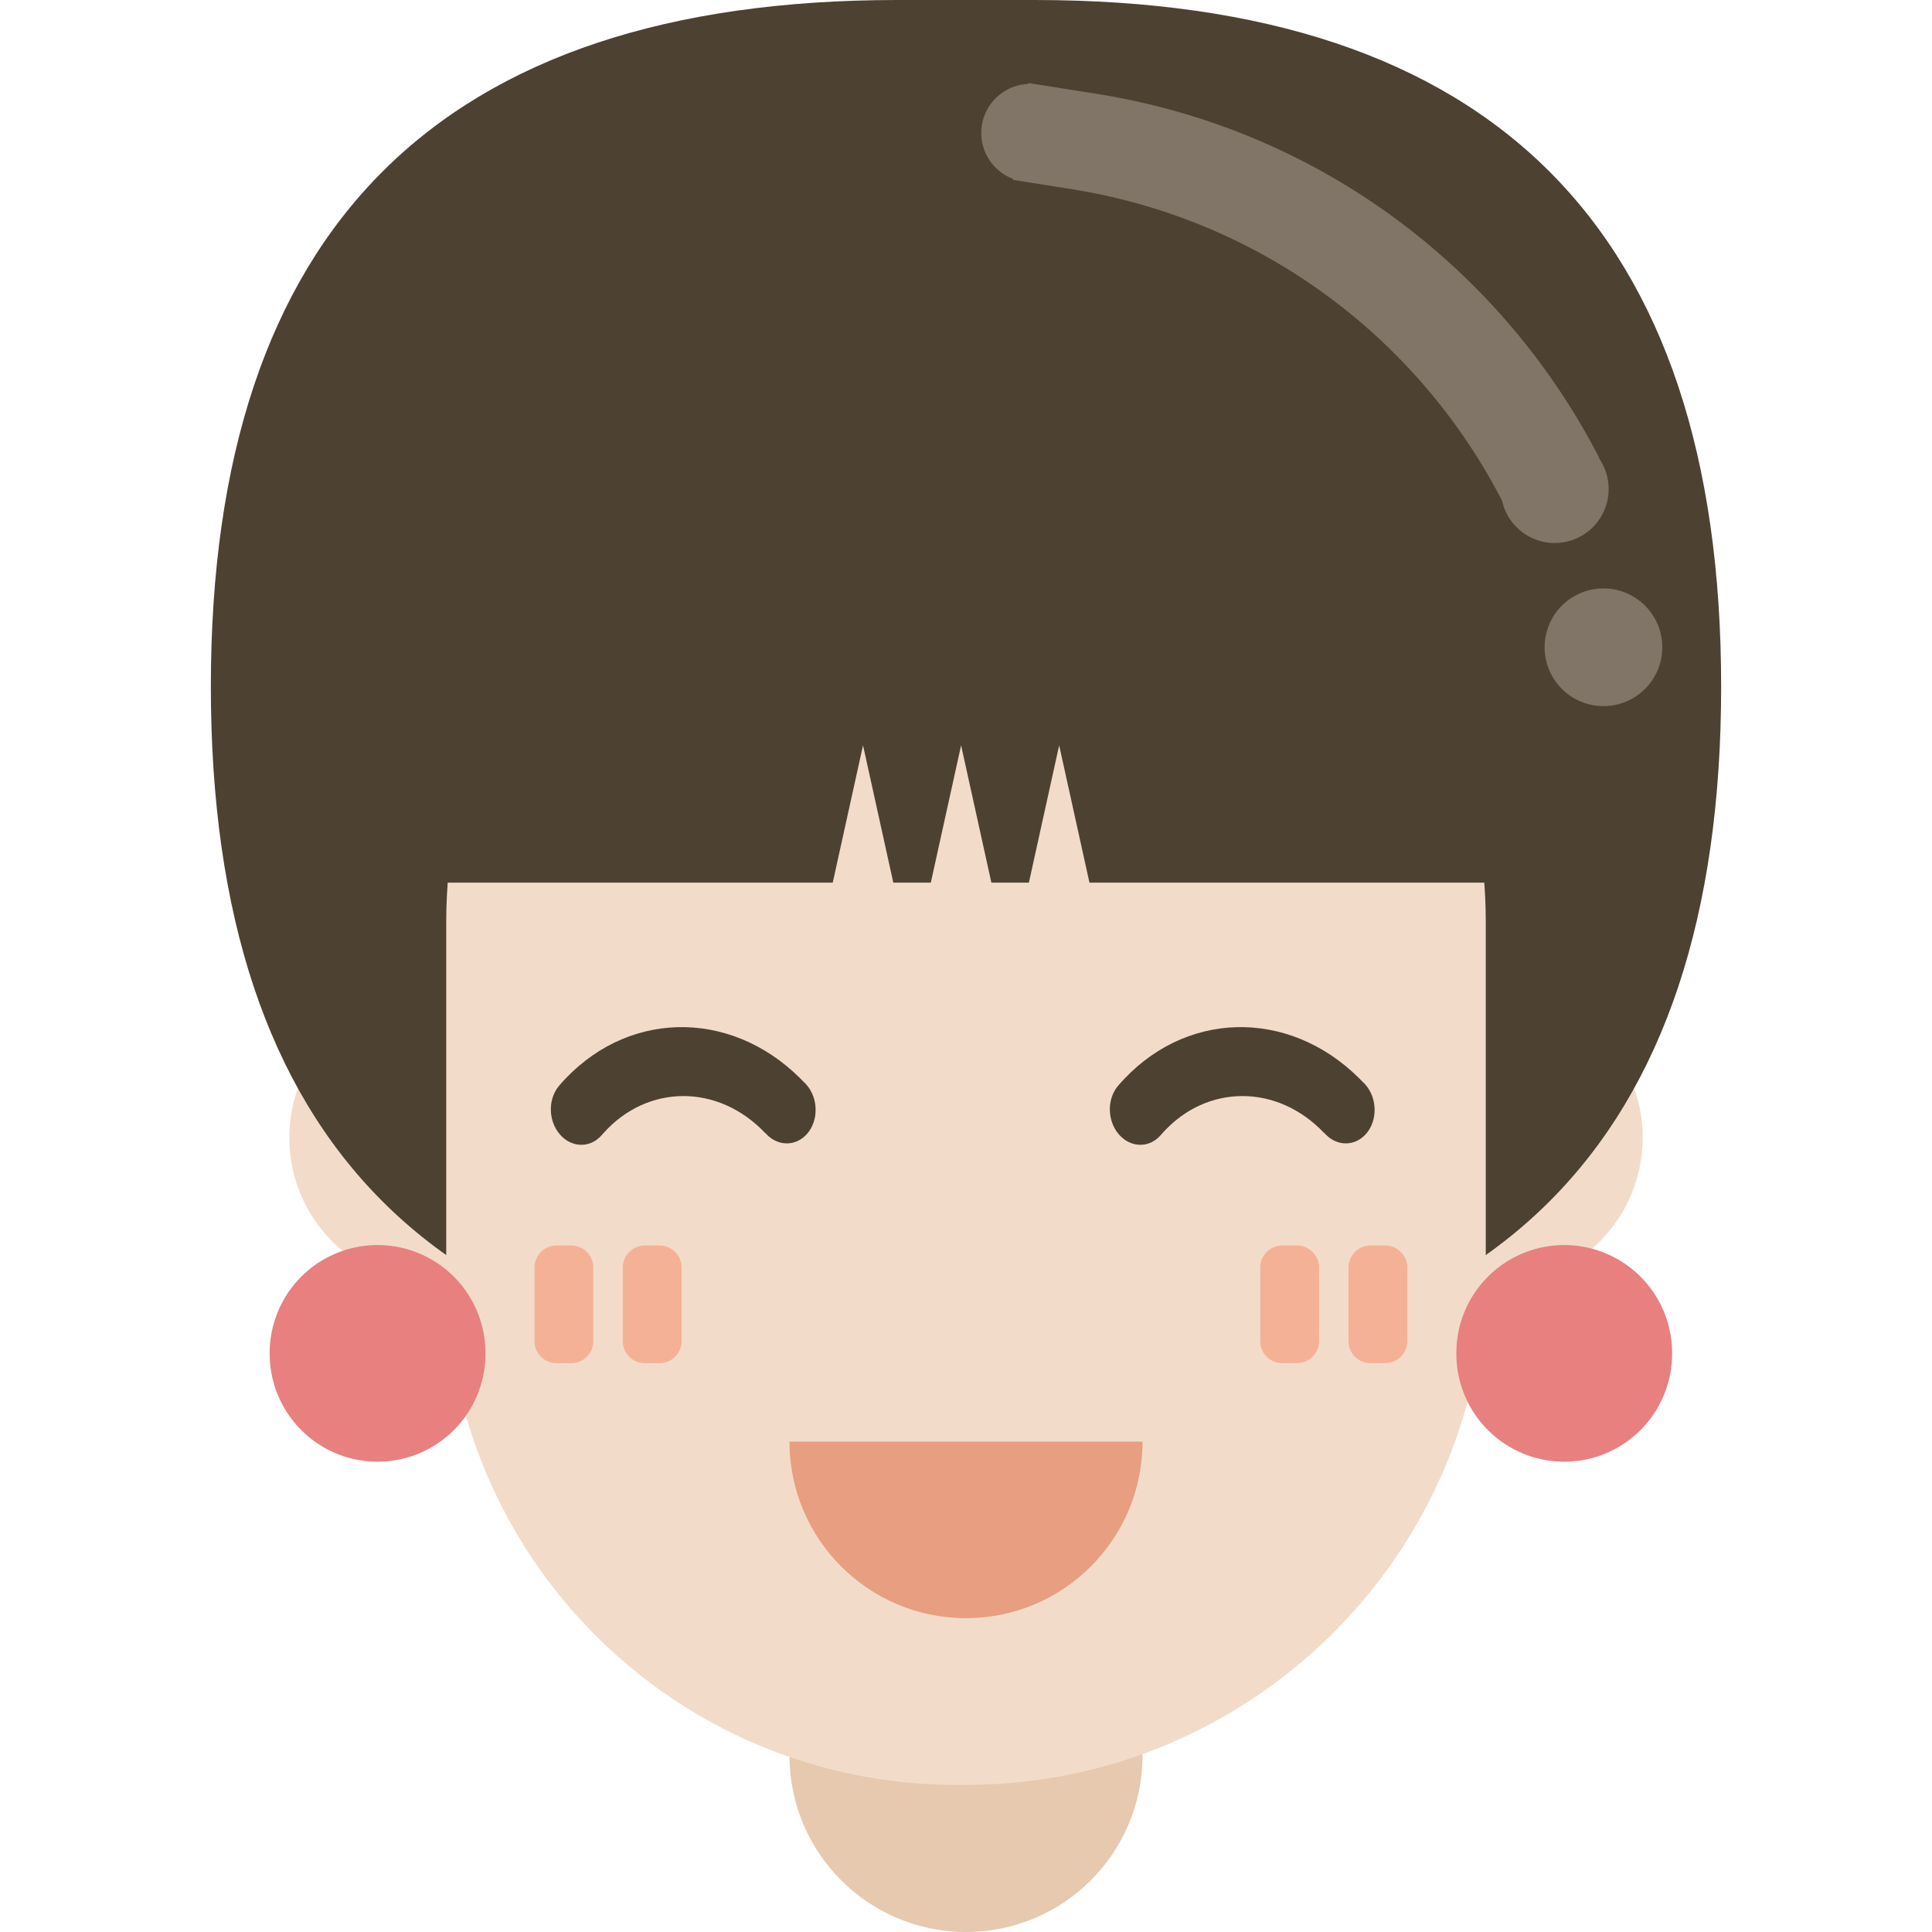
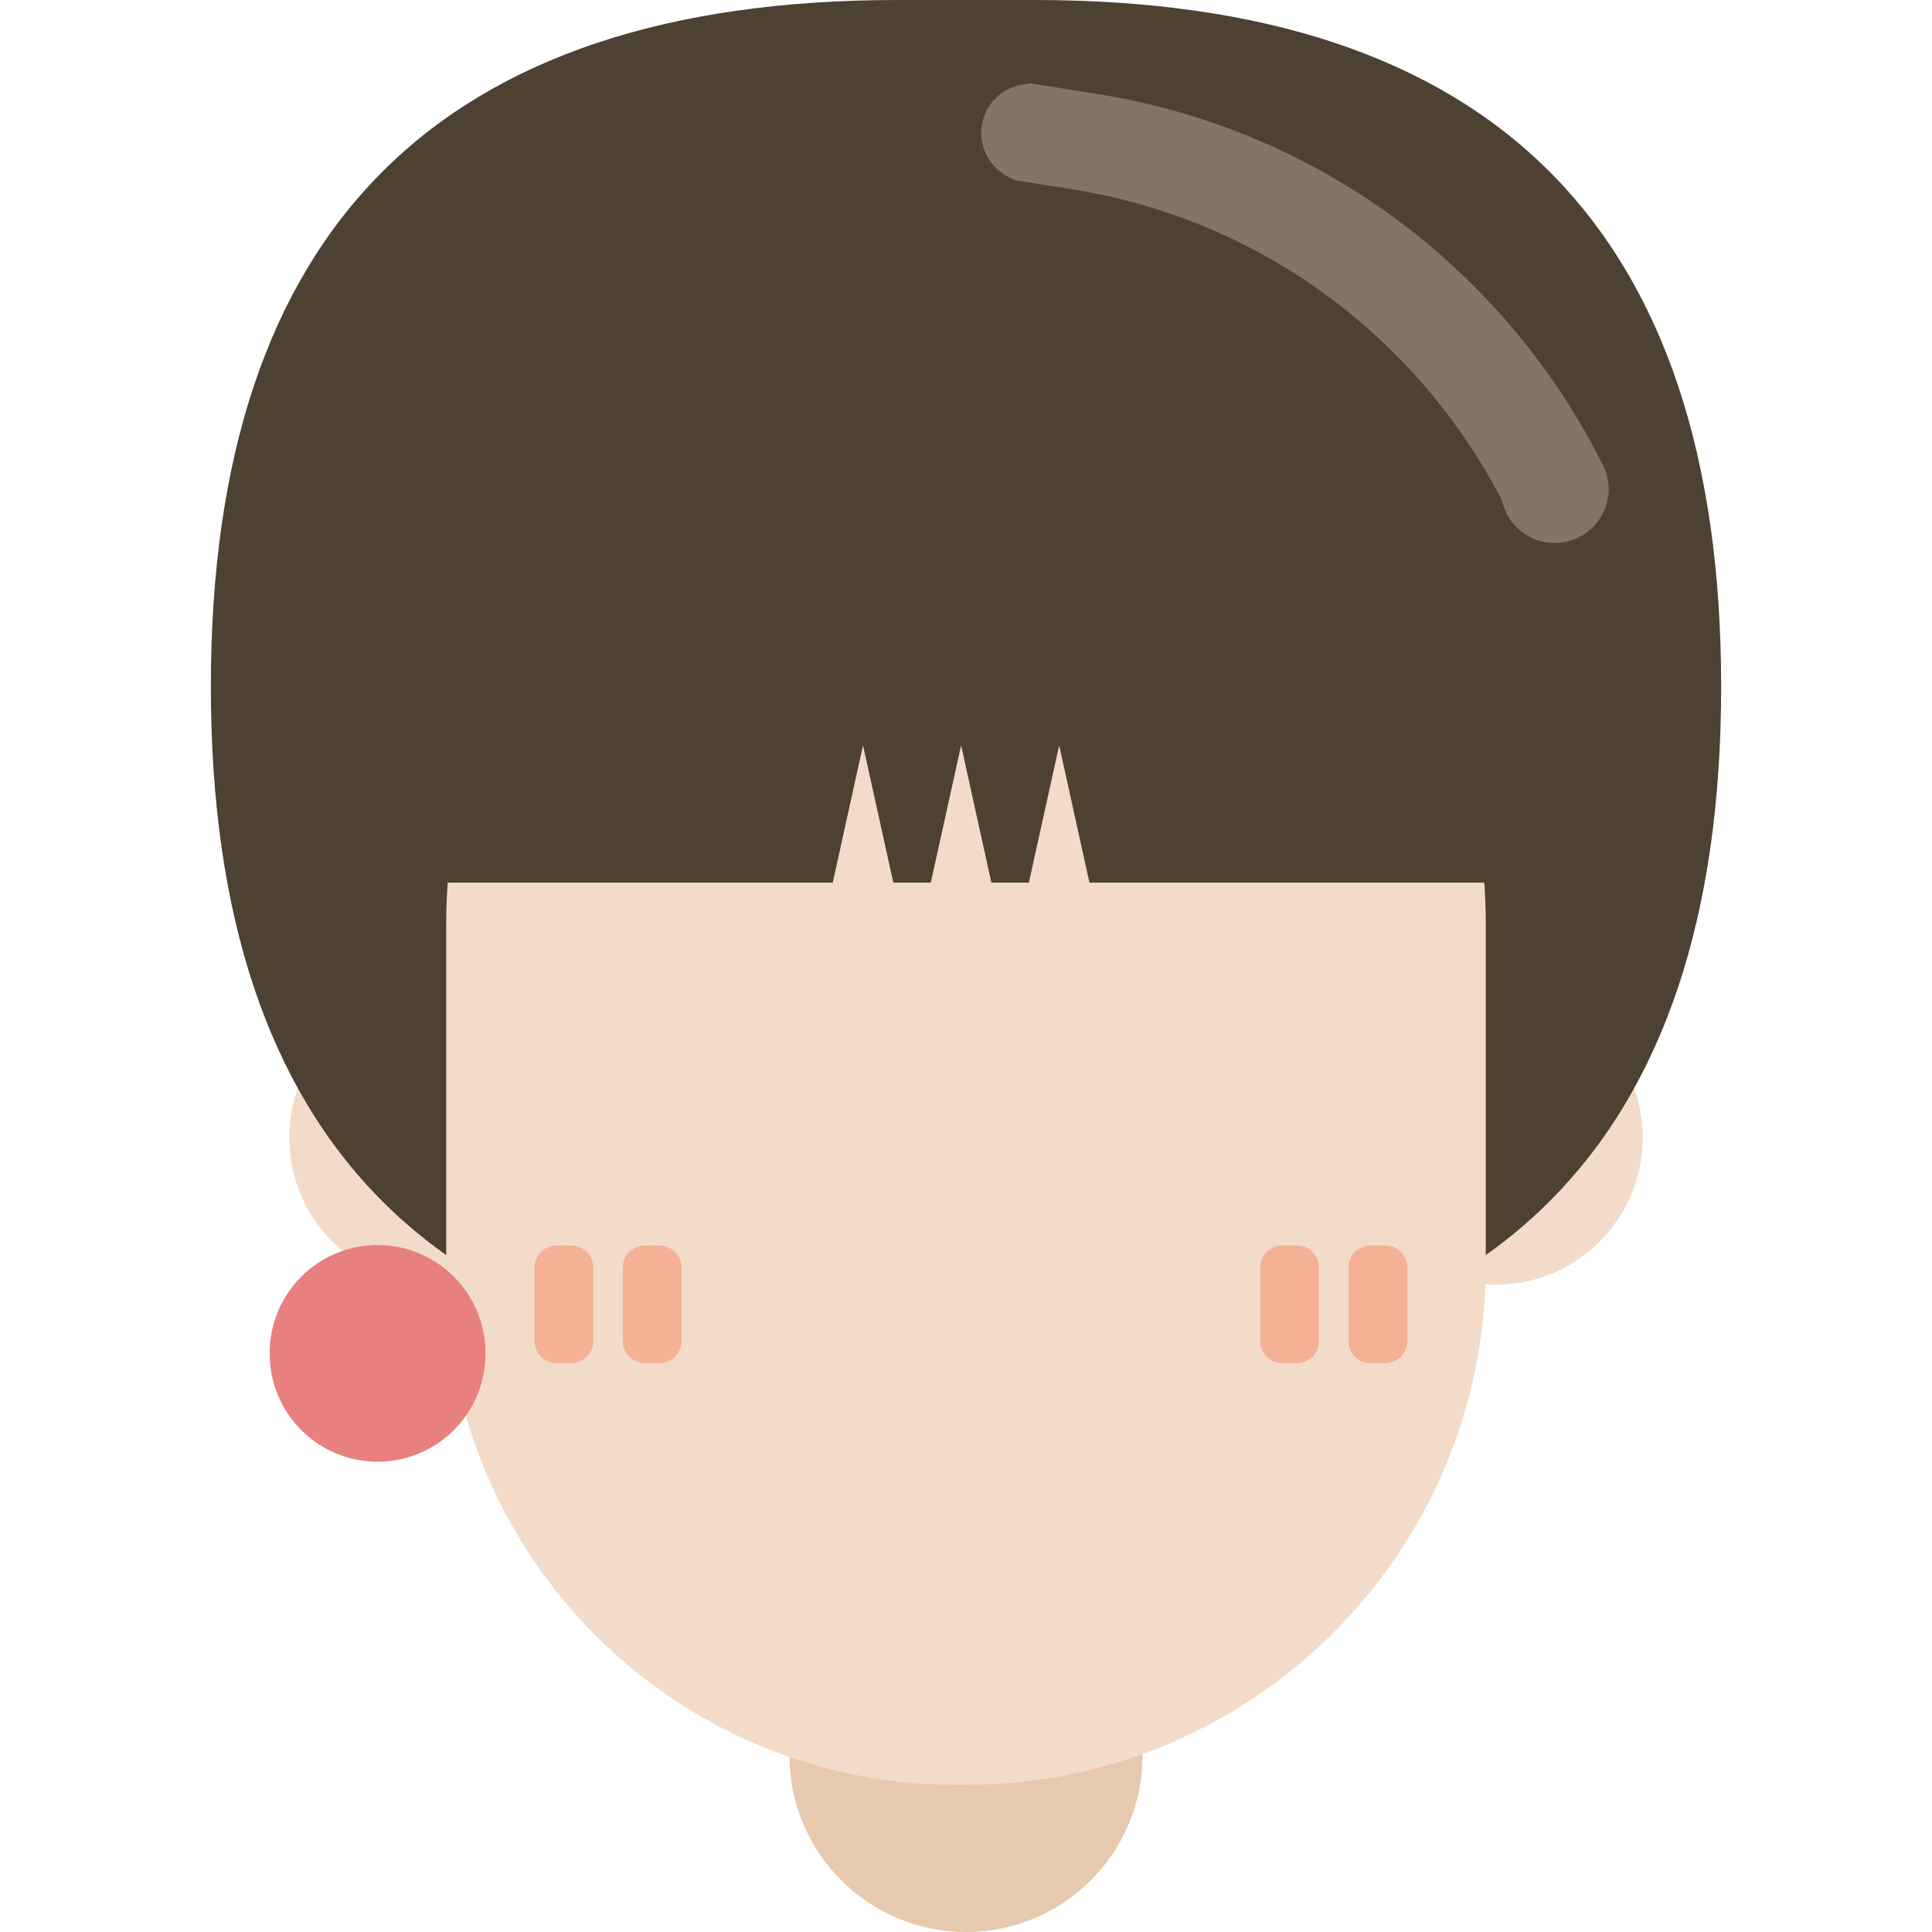
<svg xmlns="http://www.w3.org/2000/svg" class="icon" width="64px" height="64.00px" viewBox="0 0 1024 1024" version="1.1">
  <path d="M418.437 810.883h187.127v119.553c0 51.673-41.89 93.563-93.563 93.563s-93.563-41.89-93.563-93.563v-119.553z" fill="#E6C9AE" />
  <path d="M153.34 602.964c0 43.06 34.91 77.97 77.97 77.97 43.06 0 77.97-34.91 77.97-77.97 0-43.06-34.91-77.97-77.97-77.97-43.06 0-77.97 34.91-77.97 77.97z" fill="#F2DCC9" />
  <path d="M194.924 602.97a36.386 36.386 0 1 0 72.772 0.01 36.386 36.386 0 0 0-72.772-0.01z" fill="#E89E80" />
  <path d="M714.721 602.964c0 43.06 34.91 77.97 77.97 77.97 43.06 0 77.97-34.91 77.97-77.97 0-43.06-34.91-77.97-77.97-77.97-43.06 0-77.97 34.91-77.97 77.97z" fill="#F2DCC9" />
-   <path d="M756.305 602.97a36.386 36.386 0 1 0 72.772 0.01 36.386 36.386 0 0 0-72.772-0.01z" fill="#E89E80" />
  <path d="M111.756 0m363.858 0l72.772 0q363.858 0 363.858 363.858l0 0q0 363.858-363.858 363.858l-72.772 0q-363.858 0-363.858-363.858l0 0q0-363.858 363.858-363.858Z" fill="#4D4132" />
  <path d="M506.802 218.315h10.396c149.28 0 270.294 121.014 270.294 270.294v181.929c0 152.15-123.343 275.492-275.492 275.492h-5.198c-149.28 0-270.294-121.014-270.294-270.294V488.609c0-149.28 121.014-270.294 270.294-270.294z" fill="#F2DCC9" />
-   <path d="M418.437 764.102c0 51.673 41.89 93.563 93.563 93.563s93.563-41.89 93.563-93.563H418.437z" fill="#E89E80" />
  <path d="M302.782 660.142a11.695 11.695 0 0 1 11.695 11.695v38.985a11.695 11.695 0 0 1-11.695 11.695h-7.797a11.695 11.695 0 0 1-11.695-11.695v-38.985a11.695 11.695 0 0 1 11.695-11.695h7.797z m46.782 0a11.695 11.695 0 0 1 11.695 11.695v38.985a11.695 11.695 0 0 1-11.695 11.695h-7.797a11.695 11.695 0 0 1-11.695-11.695v-38.985a11.695 11.695 0 0 1 11.695-11.695h7.797zM687.431 660.142a11.695 11.695 0 0 1 11.695 11.695v38.985a11.695 11.695 0 0 1-11.695 11.695h-7.797a11.695 11.695 0 0 1-11.695-11.695v-38.985a11.695 11.695 0 0 1 11.695-11.695h7.797z m46.782 0a11.695 11.695 0 0 1 11.695 11.695v38.985a11.695 11.695 0 0 1-11.695 11.695h-7.797a11.695 11.695 0 0 1-11.695-11.695v-38.985a11.695 11.695 0 0 1 11.695-11.695h7.797z" fill="#F5B196" />
-   <path d="M425.225 572.66l0.671 0.686c0.572 0.509 1.118 1.066 1.637 1.669 6.227 7.241 6.373 18.806 0.322 25.839-5.889 6.846-15.48 6.872-21.728 0.182l-0.504-0.556-0.052 0.068c-24.732-26.125-62.324-26.219-85.844 0.177l-0.774 0.884c-6.05 7.028-15.999 6.861-22.232-0.379-6.061-7.048-6.357-18.198-0.785-25.273l0.468-0.567c34.504-40.108 90.174-41.178 127.693-3.872l1.128 1.144zM721.509 572.66l0.671 0.686c0.572 0.509 1.118 1.066 1.637 1.669 6.227 7.241 6.373 18.806 0.322 25.839-5.889 6.846-15.48 6.872-21.728 0.182l-0.504-0.556-0.052 0.068c-24.732-26.125-62.324-26.219-85.844 0.177l-0.774 0.884c-6.05 7.028-15.999 6.861-22.232-0.379-6.061-7.048-6.357-18.198-0.785-25.273l0.468-0.567c34.504-40.108 90.174-41.178 127.693-3.872l1.128 1.144zM425.225 422.403l0.671 0.572c0.572 0.426 1.118 0.889 1.637 1.398 6.227 6.03 6.373 15.672 0.322 21.53-5.889 5.707-15.48 5.723-21.728 0.156l-0.504-0.468-0.052 0.052c-24.732-21.769-62.324-21.847-85.844 0.151l-0.774 0.733c-6.05 5.858-15.999 5.718-22.232-0.312-6.061-5.874-6.357-15.168-0.785-21.062l0.468-0.468c34.504-33.423 90.174-34.317 127.693-3.233l1.128 0.951zM716.311 422.403l0.671 0.572c0.572 0.426 1.118 0.889 1.637 1.398 6.227 6.03 6.373 15.672 0.322 21.53-5.889 5.707-15.48 5.723-21.728 0.156l-0.504-0.468-0.052 0.052c-24.732-21.769-62.324-21.847-85.844 0.151l-0.774 0.733c-6.05 5.858-15.999 5.718-22.232-0.312-6.061-5.874-6.357-15.168-0.785-21.062l0.468-0.468c34.504-33.423 90.174-34.317 127.693-3.233l1.128 0.951z" fill="#4D4132" />
  <path d="M787.492 192.325v275.492H577.432L561.381 395.046l-16.051 72.772h-19.877L509.401 395.046l-16.051 72.772h-19.877L457.421 395.046l-16.051 72.772H231.31V192.325h556.183z" fill="#4D4132" />
  <path d="M580.935 49.682c119.137 18.869 215.549 93.563 266.796 193.188l-0.161 0.114a28.589 28.589 0 1 1-51.465 22.346c-43.247-83.739-123.764-146.843-223.352-164.277l-5.084-0.847-30.808-4.881 0.078-0.515a26 26 0 0 1 7.974-50.311l0.083-0.509 35.939 5.692z" fill="#807567" />
-   <path d="M849.868 343.066m-31.188 0a31.188 31.188 0 1 0 62.376 0 31.188 31.188 0 1 0-62.376 0Z" fill="#807567" />
  <path d="M200.122 717.32m-57.178 0a57.178 57.178 0 1 0 114.355 0 57.178 57.178 0 1 0-114.355 0Z" fill="#E88080" />
-   <path d="M829.076 717.32m-57.178 0a57.178 57.178 0 1 0 114.355 0 57.178 57.178 0 1 0-114.355 0Z" fill="#E88080" />
</svg>